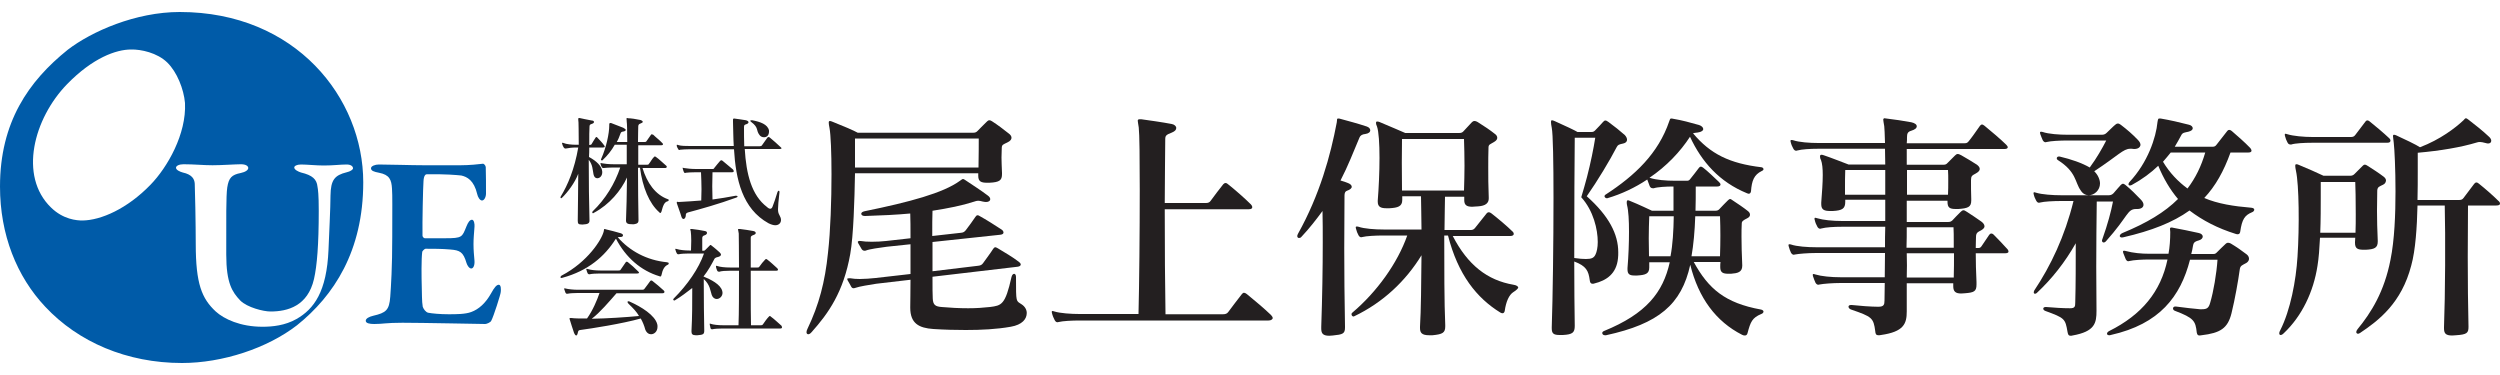
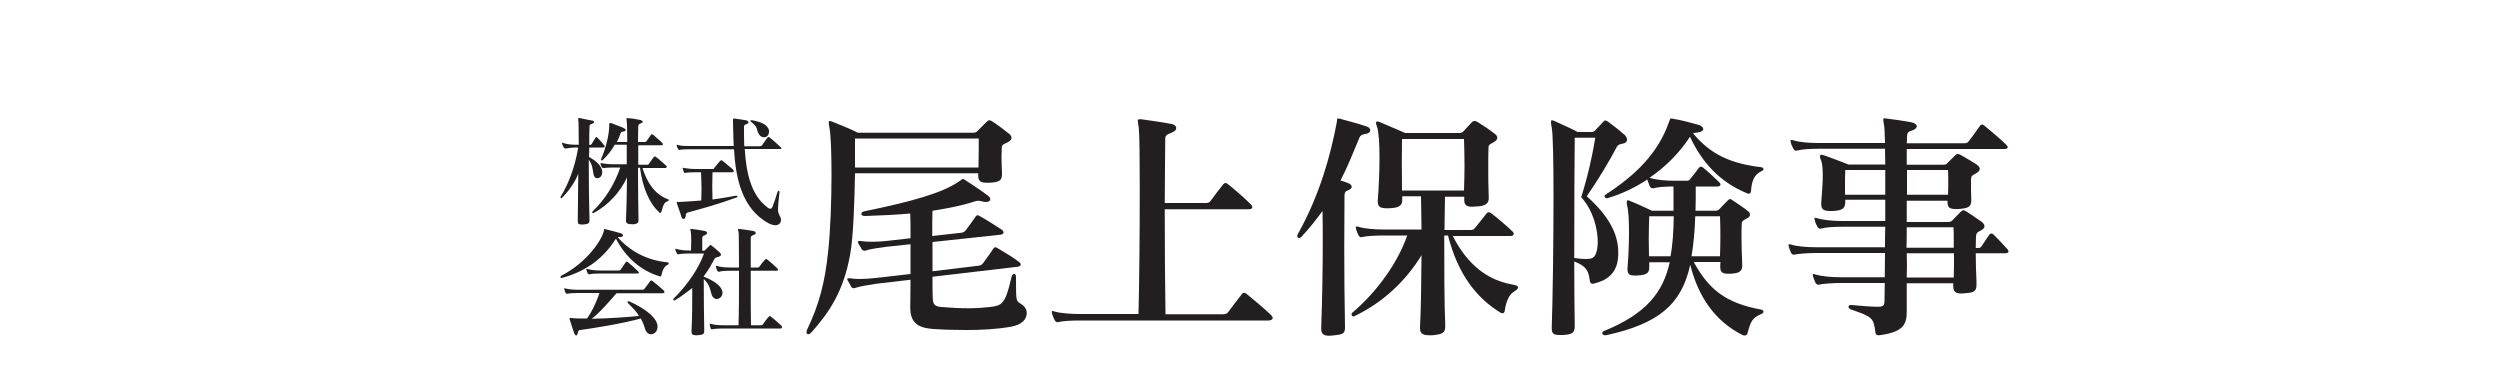
<svg xmlns="http://www.w3.org/2000/svg" version="1.1" id="レイヤー_1" x="0px" y="0px" viewBox="0 0 100 15" style="enable-background:new 0 0 100 15;" xml:space="preserve">
  <style type="text/css">
	.st0{fill:#231F20;}
	.st1{fill:#005BA8;}
</style>
  <path class="st0" d="M24.12,5.9h-0.55c0,0.14,0,0.23-0.01,0.38c0.3,0.16,0.52,0.37,0.53,0.59c0,0.01,0,0.01,0,0.02  c0,0.15-0.1,0.24-0.2,0.24c-0.07,0-0.13-0.05-0.15-0.16c-0.04-0.2-0.03-0.37-0.19-0.58c0,0.81,0.01,1.81,0.03,2.43  c0,0.11-0.06,0.15-0.26,0.16c-0.02,0-0.04,0-0.05,0c-0.13,0-0.16-0.03-0.16-0.15c0.01-0.44,0.01-1.14,0.02-1.88  C23,7.3,22.71,7.69,22.47,7.92c-0.01,0-0.02,0.01-0.02,0.01c-0.02,0-0.03-0.01-0.03-0.03c0-0.01,0-0.03,0.01-0.04  c0.28-0.46,0.55-1.09,0.7-1.96h-0.09c-0.15,0-0.31,0.02-0.4,0.04c-0.01,0-0.02,0-0.03,0c-0.02,0-0.04-0.01-0.06-0.04  c-0.01-0.02-0.05-0.08-0.06-0.14c0-0.01-0.01-0.02-0.01-0.03c0-0.01,0.01-0.02,0.02-0.02s0.02,0,0.04,0.01  c0.11,0.05,0.34,0.07,0.5,0.07h0.11c0-0.51-0.01-0.87-0.01-0.89c-0.01-0.08-0.01-0.13-0.01-0.15c0-0.03,0.01-0.02,0.05-0.03  c0.12,0.03,0.29,0.06,0.49,0.1c0.06,0,0.09,0.03,0.09,0.06c0,0.03-0.03,0.06-0.1,0.08c-0.07,0.02-0.08,0.05-0.08,0.12  c-0.01,0.11-0.01,0.37-0.01,0.72c0.04,0,0.06-0.01,0.08-0.02l0.01-0.01c0.05-0.08,0.12-0.21,0.16-0.26  c0.01-0.02,0.02-0.03,0.04-0.03c0.01,0,0.03,0.01,0.04,0.03c0.08,0.08,0.21,0.22,0.27,0.31c0.01,0.02,0.02,0.03,0.02,0.05  C24.18,5.89,24.16,5.9,24.12,5.9 M26.71,10.59c-0.14,0.06-0.21,0.21-0.25,0.41c-0.01,0.04-0.02,0.06-0.05,0.06  c-0.01,0-0.02,0-0.03-0.01c-0.74-0.22-1.35-0.75-1.74-1.5c-0.01,0.01-0.01,0.02-0.02,0.02c-0.43,0.68-1.09,1.26-2.12,1.54  c-0.02,0-0.03,0.01-0.04,0.01c-0.03,0-0.04-0.01-0.04-0.03c0-0.02,0.01-0.05,0.05-0.07c1.03-0.54,1.6-1.43,1.68-1.77  c0.01-0.07,0.01-0.09,0.03-0.09c0.02,0,0.04,0.01,0.08,0.02c0.18,0.04,0.36,0.09,0.57,0.15c0.06,0.02,0.09,0.05,0.09,0.08  c0,0.04-0.03,0.07-0.1,0.07c-0.05,0-0.08,0-0.11,0.01c0.47,0.54,1.15,0.92,1.97,1c0.05,0.01,0.07,0.02,0.07,0.04  S26.74,10.58,26.71,10.59z M26.5,11.73h-1.84c-0.29,0.33-0.66,0.77-0.99,1.02c0.61-0.01,1.36-0.06,1.89-0.11  c-0.09-0.16-0.23-0.31-0.41-0.48c-0.03-0.03-0.05-0.06-0.05-0.08c0-0.02,0.02-0.03,0.04-0.03c0.02,0,0.04,0.01,0.06,0.02  c0.45,0.2,1,0.54,1.09,0.9c0.01,0.03,0.01,0.07,0.01,0.1c0,0.19-0.13,0.3-0.26,0.3c-0.09,0-0.18-0.06-0.23-0.19  c-0.04-0.15-0.1-0.3-0.18-0.44c-0.75,0.21-1.97,0.4-2.42,0.46c-0.08,0.01-0.08,0.04-0.1,0.12c-0.01,0.06-0.04,0.1-0.06,0.1  c-0.03,0-0.06-0.04-0.09-0.11c-0.05-0.15-0.13-0.39-0.17-0.53c-0.01-0.02-0.01-0.03-0.01-0.04c0-0.01,0.01-0.02,0.04-0.02  c0.01,0,0.02,0,0.03,0c0.15,0.02,0.35,0.02,0.63,0.02c0.23-0.32,0.41-0.75,0.5-1.02H23.1c-0.14,0-0.32,0.01-0.4,0.03  c-0.01,0-0.02,0-0.03,0c-0.02,0-0.03-0.01-0.05-0.04c-0.01-0.03-0.03-0.09-0.05-0.14c0-0.01,0-0.02,0-0.02c0-0.01,0-0.02,0.02-0.02  c0,0,0.01,0,0.03,0.01c0.12,0.03,0.33,0.05,0.48,0.05h2.6c0.03,0,0.06-0.01,0.08-0.04c0.09-0.11,0.16-0.22,0.23-0.31  c0.02-0.02,0.03-0.02,0.04-0.02c0.02,0,0.03,0,0.05,0.02c0.13,0.1,0.31,0.25,0.45,0.38c0.02,0.02,0.03,0.04,0.03,0.06  C26.57,11.71,26.55,11.73,26.5,11.73z M25.49,10.94h-1.48c-0.17,0-0.34,0.01-0.42,0.03c-0.01,0-0.02,0-0.03,0  c-0.02,0-0.03-0.01-0.05-0.03c-0.02-0.04-0.04-0.09-0.05-0.14c0-0.01-0.01-0.02-0.01-0.03c0-0.01,0.01-0.02,0.02-0.02  c0.01,0,0.02,0.01,0.04,0.01c0.11,0.04,0.32,0.06,0.5,0.06h0.73c0.04,0,0.07,0,0.09-0.04c0.06-0.09,0.14-0.2,0.2-0.29  c0.01-0.02,0.02-0.02,0.04-0.02c0.01,0,0.03,0,0.05,0.02c0.13,0.1,0.27,0.23,0.41,0.37c0.02,0.02,0.03,0.03,0.03,0.05  C25.55,10.93,25.53,10.94,25.49,10.94z M26.71,8.05c-0.14,0.03-0.19,0.18-0.25,0.41c-0.01,0.03-0.03,0.06-0.05,0.06  c-0.01,0-0.03-0.01-0.04-0.03c-0.4-0.35-0.67-1-0.77-1.78h-0.08c0,0.75,0.01,1.57,0.02,2.08c0,0.01,0,0.02,0,0.03  c0,0.08-0.04,0.13-0.18,0.15c-0.02,0-0.04,0-0.06,0c-0.17,0-0.26-0.02-0.26-0.15c0.02-0.39,0.03-1.05,0.04-1.72  c-0.24,0.52-0.7,1.08-1.32,1.41c-0.01,0.01-0.03,0.02-0.04,0.02c-0.02,0-0.03-0.02-0.03-0.04c0-0.01,0.01-0.03,0.02-0.04  c0.51-0.49,0.88-1.1,1.1-1.75h-0.26c-0.16,0-0.31,0.01-0.4,0.02c-0.01,0-0.02,0-0.03,0c-0.02,0-0.03-0.01-0.05-0.04  c-0.02-0.03-0.04-0.08-0.05-0.13c0-0.01,0-0.01,0-0.02c0-0.01,0-0.01,0.01-0.01c0.01,0,0.02,0,0.04,0.01  c0.09,0.02,0.3,0.04,0.48,0.04h0.52c0-0.27,0-0.55,0-0.78h-0.48c-0.13,0.23-0.28,0.42-0.49,0.62c-0.01,0.01-0.01,0.01-0.02,0.01  c-0.02,0-0.04-0.02-0.04-0.04c0-0.01,0-0.02,0.01-0.03c0.2-0.45,0.32-1.01,0.32-1.33c0-0.02,0-0.03,0-0.04  c0-0.04,0.01-0.06,0.05-0.06c0,0,0.01,0,0.02,0c0.16,0.07,0.33,0.12,0.49,0.19C25,5.15,25.03,5.17,25.03,5.2  c0,0.02-0.03,0.05-0.09,0.06c-0.07,0.01-0.1,0.02-0.12,0.08c-0.05,0.14-0.09,0.24-0.15,0.34h0.42c0-0.44-0.01-0.77-0.02-0.8  c0-0.07-0.01-0.11-0.01-0.13c0-0.02,0.01-0.03,0.02-0.03c0.01,0,0.02,0,0.04,0.01c0.12,0,0.31,0.03,0.5,0.07  c0.06,0.02,0.09,0.05,0.09,0.07c0,0.03-0.03,0.05-0.09,0.07c-0.08,0.02-0.09,0.08-0.09,0.12c0,0.1-0.01,0.33-0.01,0.62h0.24  c0.04,0,0.07,0,0.09-0.02c0.05-0.08,0.14-0.19,0.19-0.27c0.01-0.01,0.02-0.02,0.03-0.02c0.01,0,0.03,0.01,0.06,0.02  c0.11,0.11,0.26,0.22,0.36,0.33c0.02,0.02,0.03,0.03,0.03,0.05c0,0.02-0.02,0.04-0.07,0.04h-0.92c0,0.21,0,0.48,0,0.78h0.34  c0.04,0,0.07,0,0.09-0.04c0.06-0.07,0.13-0.21,0.2-0.27c0.01-0.02,0.02-0.02,0.03-0.02c0.02,0,0.03,0,0.05,0.02  c0.11,0.07,0.3,0.26,0.41,0.35c0.02,0.01,0.02,0.03,0.02,0.04c0,0.03-0.02,0.05-0.06,0.05H25.7c0.18,0.59,0.51,1.07,1.02,1.25  c0.02,0,0.03,0.02,0.03,0.04C26.75,8.01,26.74,8.04,26.71,8.05z M28.67,11.96c-0.08,0-0.16-0.05-0.2-0.16  c-0.06-0.17-0.06-0.4-0.32-0.64c0,0.73,0.01,1.69,0.02,2.06c0,0.15-0.04,0.17-0.27,0.19c-0.03,0-0.05,0-0.07,0  c-0.13,0-0.17-0.05-0.17-0.14c0-0.02,0-0.03,0-0.04c0.03-0.59,0.03-1.07,0.03-1.71c-0.22,0.17-0.44,0.34-0.69,0.49  c-0.01,0.01-0.02,0.01-0.03,0.01c-0.02,0-0.04-0.02-0.04-0.04c0-0.01,0-0.02,0.02-0.04c0.55-0.55,1-1.2,1.21-1.8h-0.6  c-0.15,0-0.33,0.01-0.41,0.03c-0.01,0-0.02,0-0.03,0c-0.02,0-0.03-0.01-0.05-0.04c-0.02-0.04-0.04-0.08-0.05-0.13  c0-0.01-0.01-0.02-0.01-0.03c0-0.01,0.01-0.02,0.02-0.02c0.01,0,0.02,0.01,0.04,0.01c0.12,0.04,0.33,0.06,0.49,0.06h0.08  c0-0.14,0.01-0.27,0.01-0.39c0-0.17-0.01-0.3-0.02-0.38c-0.01-0.04-0.02-0.06-0.02-0.07c0-0.02,0.01-0.02,0.03-0.02  c0.01,0,0.02,0,0.04,0c0.18,0.02,0.37,0.05,0.51,0.08c0.07,0.01,0.09,0.04,0.09,0.08c0,0.03-0.03,0.07-0.09,0.09  c-0.08,0.02-0.1,0.06-0.1,0.12c0,0.17,0,0.35,0,0.5h0.04c0.04,0,0.05,0,0.08-0.03c0.05-0.05,0.13-0.13,0.18-0.18  c0.01-0.02,0.02-0.02,0.03-0.02c0.01,0,0.02,0,0.04,0.02c0.1,0.08,0.25,0.2,0.32,0.27c0.04,0.04,0.06,0.07,0.06,0.09  c0,0.05-0.05,0.08-0.12,0.1c-0.07,0.01-0.12,0.04-0.14,0.07c-0.12,0.23-0.25,0.47-0.44,0.71c0.29,0.12,0.68,0.31,0.75,0.58  c0,0.02,0.01,0.04,0.01,0.06C28.91,11.85,28.78,11.96,28.67,11.96z M31.19,5.96h-1.4c0.06,1,0.27,1.85,0.89,2.32  c0.05,0.05,0.1,0.07,0.13,0.07c0.04,0,0.07-0.03,0.09-0.08c0.06-0.15,0.13-0.36,0.2-0.59c0.01-0.03,0.03-0.05,0.05-0.05  c0.02,0,0.03,0.02,0.03,0.05c-0.04,0.36-0.06,0.56-0.06,0.69c0,0.11,0.02,0.17,0.06,0.24c0.04,0.07,0.06,0.13,0.06,0.19  c0,0.12-0.09,0.21-0.23,0.21c-0.07,0-0.17-0.03-0.27-0.08c-1.05-0.58-1.31-1.76-1.38-2.96H27.6c-0.15,0-0.32,0.01-0.4,0.02  c-0.01,0.01-0.02,0.01-0.03,0.01c-0.02,0-0.04-0.02-0.05-0.05c-0.02-0.02-0.04-0.08-0.05-0.11c0-0.01,0-0.02,0-0.02  c0-0.02,0-0.03,0.01-0.03c0.01,0,0.02,0,0.04,0.01c0.11,0.04,0.32,0.04,0.48,0.04h1.75c-0.02-0.31-0.02-0.67-0.03-0.96  c0-0.04,0-0.06,0-0.09c0-0.03,0-0.04,0.04-0.05c0.12,0.01,0.33,0.05,0.48,0.07c0.06,0.02,0.1,0.04,0.1,0.08  c0,0.03-0.03,0.06-0.09,0.08c-0.07,0.02-0.09,0.03-0.09,0.12c0,0.25,0,0.52,0.01,0.76h0.62c0.04,0,0.07-0.01,0.09-0.04  c0.06-0.09,0.13-0.19,0.22-0.31c0.02-0.01,0.03-0.02,0.05-0.02c0.01,0,0.02,0.01,0.04,0.02c0.14,0.12,0.31,0.26,0.44,0.39  c0.02,0.01,0.03,0.03,0.03,0.05C31.26,5.94,31.24,5.96,31.19,5.96z M29.46,7.9c-0.71,0.26-1.43,0.46-1.95,0.6  c-0.07,0.03-0.08,0.05-0.08,0.14c-0.01,0.07-0.05,0.12-0.09,0.12c-0.03,0-0.06-0.03-0.08-0.08c-0.06-0.21-0.12-0.34-0.18-0.53  c-0.01-0.02-0.01-0.04-0.01-0.05c0-0.02,0.01-0.03,0.02-0.03c0.01,0,0.03,0.01,0.06,0.01c0.29-0.01,0.59-0.04,0.9-0.06  c0-0.15,0.01-0.3,0.01-0.45c0-0.22-0.01-0.44-0.02-0.68h-0.2c-0.17,0-0.33,0.01-0.41,0.02c-0.01,0.01-0.02,0.01-0.03,0.01  c-0.02,0-0.04-0.02-0.05-0.05c-0.01-0.02-0.03-0.08-0.04-0.13c-0.01-0.02-0.01-0.03,0-0.03c0.01,0,0.02,0,0.04,0.01  c0.12,0.02,0.31,0.04,0.49,0.04h0.66c0.04,0,0.06-0.01,0.07-0.04c0.08-0.1,0.16-0.2,0.24-0.29c0.02-0.01,0.03-0.02,0.05-0.02  c0.01,0,0.02,0.01,0.04,0.02c0.14,0.12,0.3,0.25,0.42,0.35c0.02,0.02,0.03,0.05,0.03,0.07c0,0.02-0.02,0.04-0.07,0.04h-0.78  c0,0.2-0.01,0.38-0.01,0.56c0,0.18,0.01,0.35,0.01,0.53c0.29-0.04,0.61-0.09,0.92-0.15c0.01,0,0.02,0,0.03,0  c0.03,0,0.05,0.01,0.05,0.03C29.51,7.87,29.49,7.89,29.46,7.9z M31.21,13.14h-2.29c-0.17,0-0.34,0.01-0.42,0.03  c-0.01,0-0.02,0-0.03,0c-0.02,0-0.03-0.01-0.05-0.04c0-0.03-0.02-0.09-0.03-0.14c0-0.01,0-0.02,0-0.02c0-0.02,0-0.03,0.01-0.03  c0,0,0.01,0.01,0.02,0.01c0.11,0.04,0.32,0.06,0.5,0.06h0.62c0.02-0.47,0.02-1.37,0.02-2.18h-0.37c-0.17,0-0.34,0.01-0.42,0.04  c-0.04,0-0.06-0.01-0.08-0.04c-0.02-0.04-0.04-0.1-0.05-0.15c0-0.01,0-0.02,0-0.02c0-0.02,0-0.03,0.01-0.03  c0.01,0,0.02,0.01,0.04,0.01c0.11,0.04,0.32,0.06,0.5,0.06h0.37c0-0.68-0.01-1.25-0.01-1.36c-0.01-0.09-0.03-0.14-0.03-0.16  c0-0.02,0.01-0.02,0.03-0.02c0.01,0,0.03,0,0.05,0c0.18,0.02,0.36,0.05,0.53,0.08c0.06,0.01,0.1,0.04,0.1,0.08  c0,0.03-0.03,0.06-0.09,0.08c-0.08,0.03-0.11,0.05-0.11,0.11c0,0.08,0,0.58,0,1.19h0.27c0.04,0,0.05,0,0.08-0.04  c0.05-0.08,0.16-0.21,0.22-0.27c0.02-0.02,0.03-0.03,0.04-0.03c0.02,0,0.04,0.01,0.06,0.03c0.11,0.08,0.29,0.25,0.39,0.34  c0.02,0.02,0.03,0.04,0.03,0.06c0,0.02-0.02,0.04-0.08,0.04h-1.01c0,0.24,0,0.47,0,0.72c0,0.58,0,1.13,0.01,1.46h0.39  c0.04,0,0.06,0,0.09-0.04c0.06-0.09,0.16-0.23,0.23-0.3c0.02-0.02,0.03-0.03,0.04-0.03c0.02,0,0.03,0.01,0.05,0.03  c0.13,0.09,0.3,0.26,0.42,0.36c0.01,0.02,0.02,0.04,0.02,0.07C31.28,13.12,31.26,13.14,31.21,13.14z M30.56,5.49  c-0.07,0-0.14-0.03-0.18-0.09c-0.15-0.19-0.02-0.29-0.33-0.52c-0.02-0.02-0.04-0.03-0.04-0.05c0-0.01,0.02-0.02,0.04-0.02  c0.01,0,0.03,0,0.04,0c0.31,0.06,0.62,0.16,0.67,0.41c0,0.02,0,0.04,0,0.06C30.75,5.42,30.67,5.49,30.56,5.49z" />
  <path class="st0" d="M40.29,5.7c-0.16,0.08-0.22,0.08-0.22,0.23c0,0.14-0.01,0.26-0.01,0.37c0,0.17,0.01,0.34,0.02,0.62  c0,0.01,0,0.03,0,0.04c0,0.25-0.09,0.33-0.51,0.35c-0.03,0-0.05,0-0.08,0c-0.25,0-0.36-0.05-0.36-0.28c0-0.02,0-0.04,0-0.06  c0-0.01,0-0.03,0-0.04H34.2c-0.02,1.07-0.06,2.49-0.19,3.23c-0.27,1.52-0.87,2.37-1.55,3.13c-0.05,0.06-0.1,0.08-0.13,0.08  c-0.04,0-0.07-0.03-0.07-0.08c0-0.04,0.01-0.08,0.04-0.14c0.46-0.96,0.7-1.87,0.82-3.04c0.1-0.88,0.14-2.11,0.14-3.14  c0-0.86-0.03-1.59-0.08-1.85c-0.02-0.1-0.03-0.16-0.03-0.21c0-0.05,0.01-0.07,0.05-0.07c0.02,0,0.05,0.01,0.1,0.03  c0.31,0.12,0.9,0.37,1.01,0.44h4.6c0.1,0,0.14-0.02,0.19-0.07c0.11-0.12,0.28-0.28,0.39-0.39c0.03-0.03,0.06-0.04,0.08-0.04  c0.03,0,0.07,0.01,0.11,0.04c0.22,0.14,0.47,0.33,0.67,0.49c0.07,0.05,0.11,0.11,0.11,0.17C40.46,5.57,40.42,5.64,40.29,5.7   M40.43,13.07c-0.57,0.1-1.17,0.13-1.8,0.13c-0.41,0-0.84-0.01-1.3-0.04c-0.57-0.04-0.92-0.22-0.92-0.85c0-0.01,0-0.02,0-0.03  c0-0.2,0.01-0.61,0.01-1.09l-1.37,0.16c-0.26,0.04-0.69,0.11-0.82,0.16c-0.03,0.01-0.06,0.02-0.09,0.02c-0.03,0-0.07-0.02-0.09-0.06  c-0.04-0.08-0.09-0.16-0.14-0.25c-0.01-0.02-0.02-0.04-0.02-0.06c0-0.02,0.02-0.03,0.07-0.03c0.02,0,0.03,0,0.05,0  c0.1,0.02,0.24,0.03,0.38,0.03c0.2,0,0.43-0.02,0.63-0.04l1.4-0.16c0-0.38,0-0.81,0-1.19l-0.95,0.1c-0.29,0.04-0.68,0.09-0.83,0.15  c-0.02,0.01-0.04,0.01-0.06,0.01c-0.04,0-0.08-0.02-0.11-0.06c-0.04-0.07-0.09-0.15-0.14-0.24c-0.01-0.02-0.02-0.04-0.02-0.05  c0-0.03,0.04-0.05,0.12-0.04c0.11,0.02,0.26,0.03,0.44,0.03c0.19,0,0.39-0.01,0.57-0.03l0.98-0.11c0-0.4,0-0.76-0.01-0.99  c-0.54,0.05-1.15,0.08-1.81,0.1c-0.1,0-0.15-0.04-0.15-0.09c0-0.04,0.04-0.08,0.13-0.1c1.81-0.37,3.15-0.73,3.82-1.22  c0.06-0.04,0.09-0.07,0.12-0.07c0.02,0,0.04,0.01,0.07,0.03c0.28,0.19,0.66,0.43,0.92,0.63c0.07,0.05,0.1,0.1,0.1,0.15  c0,0.06-0.06,0.11-0.17,0.11c-0.04,0-0.09-0.01-0.14-0.02c-0.07-0.02-0.12-0.03-0.17-0.03c-0.06,0-0.12,0.02-0.18,0.04  c-0.46,0.15-1.01,0.26-1.65,0.36c-0.01,0.23-0.01,0.6-0.01,1.01l1.16-0.13c0.08-0.01,0.12-0.03,0.18-0.1  c0.12-0.15,0.3-0.41,0.39-0.54c0.03-0.04,0.05-0.06,0.08-0.06c0.03,0,0.06,0.01,0.1,0.04c0.22,0.12,0.62,0.37,0.86,0.53  c0.05,0.03,0.08,0.08,0.08,0.12c0,0.04-0.03,0.08-0.13,0.09L37.3,9.68c0,0.39,0,0.81,0,1.17l1.83-0.22c0.08-0.01,0.14-0.03,0.19-0.1  c0.12-0.17,0.31-0.42,0.41-0.58c0.03-0.04,0.05-0.06,0.09-0.06c0.02,0,0.05,0.02,0.09,0.04c0.25,0.15,0.61,0.36,0.84,0.54  c0.04,0.03,0.08,0.07,0.08,0.11c0,0.04-0.04,0.08-0.13,0.09l-3.4,0.4c0,0.41,0,0.74,0.01,0.87c0.01,0.26,0.11,0.32,0.35,0.34  c0.33,0.03,0.71,0.05,1.07,0.05c0.31,0,0.61-0.02,0.87-0.05c0.46-0.06,0.61-0.08,0.86-1.2c0.04-0.17,0.18-0.17,0.18,0  c0,1.05,0,0.94,0.22,1.09c0.14,0.09,0.21,0.22,0.21,0.35C41.07,12.76,40.89,12.99,40.43,13.07z M34.2,5.54c0,0,0,0.22,0,0.56  c0,0.18,0,0.37,0,0.6h4.94c0.01-0.57,0.01-0.93,0.01-1.16H34.2z" />
  <path class="st0" d="M50.74,12.82h-7.55c-0.32,0-0.69,0.02-0.84,0.06c-0.02,0-0.04,0.01-0.05,0.01c-0.05,0-0.08-0.03-0.11-0.08  c-0.04-0.07-0.09-0.19-0.11-0.28c0-0.02-0.01-0.04-0.01-0.05c0-0.03,0.01-0.04,0.04-0.04c0.01,0,0.04,0.01,0.07,0.02  c0.23,0.07,0.66,0.1,1,0.1h2.36c0.03-1.17,0.05-3.28,0.05-4.97c0-1.23-0.01-2.24-0.04-2.49c-0.02-0.14-0.04-0.23-0.04-0.27  c0-0.04,0.02-0.06,0.08-0.06c0.02,0,0.04,0,0.06,0c0.29,0.04,0.86,0.12,1.22,0.19c0.11,0.02,0.18,0.09,0.18,0.16  c0,0.07-0.05,0.13-0.17,0.18c-0.24,0.09-0.27,0.13-0.27,0.27c-0.01,0.52-0.01,1.47-0.02,2.55h1.65c0.07,0,0.14-0.02,0.18-0.08  c0.17-0.23,0.34-0.46,0.51-0.67c0.03-0.03,0.06-0.05,0.09-0.05c0.03,0,0.06,0.01,0.09,0.04c0.28,0.22,0.69,0.58,0.93,0.82  c0.03,0.03,0.05,0.07,0.05,0.11c0,0.04-0.03,0.08-0.14,0.08h-3.36c0,1.48,0.01,3.13,0.03,4.2h2.3c0.09,0,0.16-0.02,0.21-0.09  c0.14-0.19,0.36-0.48,0.54-0.71c0.03-0.04,0.06-0.06,0.09-0.06c0.03,0,0.07,0.02,0.11,0.05c0.32,0.26,0.71,0.59,0.97,0.84  c0.04,0.04,0.07,0.09,0.07,0.13C50.89,12.78,50.84,12.82,50.74,12.82" />
  <path class="st0" d="M54.61,5.36c-0.12,0.01-0.2,0.06-0.23,0.14c-0.24,0.57-0.46,1.14-0.76,1.72c0.12,0.03,0.24,0.08,0.27,0.09  c0.12,0.04,0.18,0.1,0.18,0.16c0,0.06-0.07,0.12-0.19,0.16c-0.07,0.02-0.1,0.09-0.1,0.19c0,0.6-0.01,1.33-0.01,2.12  c0,0.97,0.01,2.06,0.03,3.12c0,0.01,0,0.03,0,0.04c0,0.25-0.09,0.28-0.49,0.32c-0.05,0-0.1,0.01-0.14,0.01  c-0.27,0-0.32-0.11-0.32-0.29c0-0.02,0-0.04,0-0.07c0.04-1.17,0.06-2.34,0.06-3.37c0-0.45,0-0.87-0.01-1.26  c-0.25,0.34-0.52,0.69-0.84,1.03c-0.03,0.04-0.07,0.05-0.1,0.05c-0.04,0-0.07-0.03-0.07-0.08c0-0.02,0.01-0.05,0.03-0.09  c0.87-1.56,1.3-3.13,1.55-4.45c0.02-0.1-0.01-0.16,0.06-0.16c0.02,0,0.04,0,0.07,0.01c0.33,0.09,0.71,0.19,1.07,0.31  c0.09,0.03,0.14,0.09,0.14,0.15C54.81,5.28,54.75,5.34,54.61,5.36 M60.54,11.68c-0.18,0.11-0.3,0.39-0.35,0.75  c-0.01,0.07-0.05,0.1-0.09,0.1c-0.03,0-0.06-0.01-0.09-0.03c-0.94-0.58-1.69-1.51-2.09-3.08h-0.15c0,1.23,0,2.71,0.04,3.59  c0,0.01,0,0.03,0,0.04c0,0.26-0.1,0.32-0.51,0.36c-0.05,0-0.09,0-0.13,0c-0.3,0-0.37-0.1-0.37-0.29c0-0.02,0-0.03,0-0.05  c0.04-0.63,0.05-1.77,0.06-2.86c-0.63,1.03-1.54,1.89-2.69,2.44c-0.01,0.01-0.02,0.01-0.03,0.01c-0.04,0-0.08-0.04-0.08-0.09  c0-0.03,0.01-0.05,0.04-0.07c0.97-0.82,1.8-1.97,2.19-3.08h-0.95c-0.32,0-0.69,0.02-0.84,0.06c-0.02,0-0.04,0.01-0.05,0.01  c-0.05,0-0.08-0.03-0.11-0.08c-0.04-0.07-0.08-0.17-0.1-0.26c-0.01-0.03-0.01-0.05-0.01-0.06c0-0.02,0.01-0.03,0.03-0.03  c0.02,0,0.05,0,0.08,0.01c0.23,0.08,0.66,0.11,1,0.11h1.52c-0.01-0.52-0.01-0.99-0.02-1.33h-0.75c0,0.04,0,0.08,0,0.13  c0,0.01,0,0.01,0,0.02c0,0.26-0.18,0.31-0.51,0.33c-0.04,0-0.08,0-0.12,0c-0.22,0-0.35-0.05-0.35-0.26c0-0.02,0-0.03,0-0.05  c0.04-0.5,0.07-1.14,0.07-1.7c0-0.57-0.03-1.06-0.1-1.26C55.05,5,55.04,4.95,55.04,4.92c0-0.05,0.02-0.06,0.05-0.06  c0.03,0,0.06,0.01,0.09,0.02c0.27,0.11,1.03,0.44,1.03,0.44h2.15c0.09,0,0.13-0.02,0.17-0.06c0.07-0.08,0.2-0.21,0.27-0.29  c0.06-0.06,0.1-0.13,0.18-0.13c0.04,0,0.1,0.02,0.17,0.07c0.21,0.13,0.45,0.29,0.65,0.45c0.06,0.04,0.09,0.1,0.09,0.15  c0,0.06-0.03,0.11-0.13,0.17c-0.14,0.09-0.22,0.09-0.22,0.22c-0.01,0.27-0.01,0.53-0.01,0.81c0,0.35,0,0.73,0.02,1.2  c0,0.01,0,0.01,0,0.02c0,0.27-0.24,0.32-0.52,0.33c-0.05,0-0.1,0.01-0.14,0.01c-0.21,0-0.32-0.06-0.32-0.26c0-0.01,0-0.02,0-0.03  c0-0.04,0-0.07,0-0.11h-0.77c-0.01,0.33-0.01,0.81-0.02,1.33h1.05c0.07,0,0.12-0.02,0.17-0.08c0.14-0.18,0.31-0.39,0.47-0.59  c0.03-0.03,0.05-0.04,0.08-0.04c0.03,0,0.06,0.01,0.1,0.04c0.26,0.2,0.65,0.53,0.84,0.72c0.04,0.03,0.06,0.07,0.06,0.11  c0,0.04-0.04,0.08-0.14,0.08h-2.3c0.6,1.16,1.38,1.77,2.43,1.95c0.13,0.02,0.19,0.07,0.19,0.12C60.71,11.55,60.64,11.62,60.54,11.68  z M58.56,5.56h-2.48c-0.01,0.55-0.01,1.25,0,2.06h2.48c0.01-0.34,0.02-0.67,0.02-0.99C58.58,6.25,58.57,5.88,58.56,5.56z" />
  <path class="st0" d="M64.93,5.74c-0.18,0.04-0.21,0.05-0.26,0.14c-0.28,0.54-0.76,1.34-1.2,1.97c0.89,0.79,1.26,1.52,1.26,2.24  c0,0.08,0,0.16-0.01,0.24c-0.06,0.62-0.46,0.89-0.95,1.01c-0.02,0.01-0.05,0.01-0.07,0.01c-0.07,0-0.1-0.05-0.11-0.14  c-0.05-0.38-0.14-0.57-0.62-0.75c0,1,0.01,1.93,0.02,2.57c0,0.27-0.08,0.35-0.48,0.37c-0.04,0-0.08,0-0.12,0  c-0.25,0-0.32-0.06-0.32-0.27c0-0.01,0-0.03,0-0.04c0.04-1.17,0.07-3.38,0.07-5.18c0-1.4-0.02-2.56-0.07-2.8  c-0.02-0.1-0.03-0.17-0.03-0.22c0-0.06,0.01-0.08,0.04-0.08c0.03,0,0.07,0.02,0.12,0.04c0.36,0.16,0.83,0.38,0.9,0.43h0.55  c0.1,0,0.12-0.03,0.18-0.09c0.09-0.09,0.22-0.23,0.29-0.31c0.07-0.08,0.11-0.08,0.22,0c0.22,0.16,0.47,0.36,0.65,0.52  C65.13,5.55,65.11,5.7,64.93,5.74 M63.25,7.89c0.08-0.27,0.16-0.54,0.23-0.81c0.15-0.58,0.26-1.13,0.33-1.57h-0.82  c-0.01,0.75-0.02,2.88-0.02,4.81c0.2,0.03,0.35,0.04,0.47,0.04c0.23,0,0.32-0.05,0.38-0.18c0.05-0.1,0.09-0.28,0.09-0.5  C63.91,9.18,63.74,8.43,63.25,7.89z M70.47,6.84c-0.31,0.15-0.4,0.39-0.43,0.81c-0.01,0.06-0.04,0.1-0.09,0.1  c-0.02,0-0.04-0.01-0.07-0.02c-1.1-0.45-1.81-1.25-2.28-2.26c-0.39,0.6-0.94,1.18-1.62,1.64C66.25,7.2,66.64,7.23,67,7.23h0.46  c0.06,0,0.1,0,0.15-0.07c0.1-0.13,0.25-0.31,0.35-0.45c0.05-0.06,0.09-0.06,0.17,0c0.17,0.13,0.44,0.39,0.63,0.57  c0.04,0.04,0.06,0.07,0.06,0.1c0,0.05-0.05,0.08-0.13,0.08h-0.86c0,0.34,0,0.67-0.01,0.97h0.78c0.09,0,0.13-0.02,0.17-0.06  c0.08-0.09,0.27-0.28,0.34-0.35c0.04-0.04,0.07-0.06,0.09-0.06c0.03,0,0.06,0.02,0.1,0.05c0.2,0.13,0.45,0.3,0.6,0.42  c0.07,0.05,0.1,0.1,0.1,0.16c0,0.05-0.03,0.1-0.11,0.14c-0.16,0.08-0.22,0.12-0.22,0.21c-0.01,0.17-0.01,0.34-0.01,0.53  c0,0.33,0.01,0.7,0.03,1.14c0,0.01,0,0.01,0,0.02c0,0.26-0.19,0.3-0.45,0.32c-0.03,0-0.07,0-0.1,0c-0.21,0-0.33-0.04-0.33-0.26  c0-0.01,0-0.02,0-0.03c0-0.06,0-0.12,0.01-0.18h-1.07c0.59,1.08,1.26,1.64,2.68,1.9c0.07,0.01,0.11,0.05,0.11,0.08  c0,0.04-0.03,0.08-0.09,0.1c-0.36,0.15-0.43,0.31-0.55,0.77c-0.02,0.07-0.06,0.09-0.11,0.09c-0.03,0-0.08-0.01-0.11-0.03  c-1.04-0.53-1.74-1.47-2.07-2.8c-0.35,1.59-1.26,2.36-3.37,2.82c-0.01,0-0.02,0-0.04,0c-0.07,0-0.11-0.04-0.11-0.09  c0-0.03,0.02-0.06,0.07-0.08c1.69-0.69,2.36-1.54,2.63-2.75h-0.82c0,0.06,0,0.12,0,0.19c0,0.01,0,0.02,0,0.02  c0,0.25-0.15,0.3-0.48,0.32c-0.04,0-0.08,0-0.11,0c-0.19,0-0.28-0.05-0.28-0.24c0-0.02,0-0.04,0-0.06c0.04-0.48,0.06-0.99,0.06-1.45  c0-0.45-0.02-0.84-0.08-1.07c-0.01-0.04-0.01-0.08-0.01-0.11c0-0.06,0.02-0.08,0.05-0.08c0.02,0,0.06,0.02,0.11,0.04  c0.26,0.1,0.85,0.38,0.85,0.38h0.86c0-0.3,0-0.64,0-0.97c-0.3,0-0.64,0.02-0.79,0.07c-0.01,0-0.02,0-0.03,0  c-0.06,0-0.1-0.02-0.13-0.08c-0.03-0.08-0.07-0.2-0.1-0.27c-0.48,0.32-1.02,0.58-1.6,0.75c-0.01,0-0.01,0-0.02,0  c-0.04,0-0.09-0.04-0.09-0.08c0-0.02,0.01-0.05,0.05-0.07c1.17-0.76,2.1-1.64,2.54-2.93c0.03-0.08,0.03-0.11,0.08-0.11  c0.01,0,0.04,0,0.07,0.01C67.28,4.81,67.61,4.9,67.96,5c0.1,0.03,0.17,0.1,0.17,0.16c0,0.06-0.07,0.12-0.22,0.14  c-0.1,0.01-0.15,0.02-0.19,0.03c0.69,0.83,1.47,1.21,2.74,1.36c0.05,0.01,0.08,0.04,0.08,0.08C70.54,6.79,70.52,6.82,70.47,6.84z   M65.97,8.65c-0.01,0.28-0.02,0.57-0.02,0.88c0,0.23,0.01,0.45,0.01,0.72h0.86c0.09-0.47,0.12-1.01,0.13-1.6H65.97z M68.8,8.65  h-0.99c-0.02,0.6-0.07,1.14-0.15,1.6h1.14C68.82,9.66,68.82,9.15,68.8,8.65z" />
  <path class="st0" d="M80.22,10.13h-1.19c0,0.33,0.01,0.75,0.03,1.15c0,0.03,0,0.07,0,0.1c0,0.28-0.1,0.32-0.46,0.35  c-0.05,0-0.1,0.01-0.15,0.01c-0.23,0-0.32-0.08-0.32-0.29c0-0.03,0-0.05,0-0.07s0-0.03,0-0.05h-1.86c0,0.37,0,0.73,0,1.06  c0,0.02,0,0.05,0,0.07c0,0.49-0.12,0.81-1.03,0.94c-0.04,0.01-0.07,0.01-0.09,0.01c-0.12,0-0.13-0.06-0.14-0.16  c-0.07-0.54-0.13-0.58-0.97-0.87c-0.06-0.02-0.1-0.07-0.1-0.11c0-0.04,0.03-0.07,0.1-0.07c0.01,0,0.02,0,0.03,0  c0.25,0.03,0.79,0.07,1.06,0.07c0.22,0,0.25-0.08,0.25-0.25c0-0.19,0.01-0.43,0.01-0.7h-1.76c-0.33,0-0.7,0.03-0.85,0.06  c-0.02,0-0.03,0.01-0.05,0.01c-0.04,0-0.08-0.03-0.11-0.08c-0.03-0.07-0.07-0.16-0.1-0.26c0-0.02-0.01-0.04-0.01-0.05  c0-0.03,0.01-0.04,0.04-0.04c0.01,0,0.04,0.01,0.07,0.02c0.23,0.07,0.62,0.11,1.01,0.11h1.76c0-0.29,0.01-0.63,0.01-0.97h-2.75  c-0.33,0-0.7,0.03-0.85,0.06c-0.02,0-0.03,0.01-0.05,0.01c-0.04,0-0.08-0.03-0.11-0.08c-0.03-0.07-0.07-0.16-0.09-0.25  c-0.01-0.03-0.01-0.05-0.01-0.06c0-0.02,0.01-0.03,0.03-0.03c0.02,0,0.04,0,0.07,0.01c0.23,0.08,0.66,0.11,1.01,0.11h2.75  c0-0.27,0-0.54,0.01-0.82h-1.72c-0.32,0-0.66,0.02-0.84,0.07c-0.01,0-0.03,0.01-0.04,0.01c-0.05,0-0.09-0.03-0.12-0.09  c-0.04-0.07-0.08-0.16-0.1-0.26c-0.01-0.02-0.01-0.04-0.01-0.06c0-0.02,0.01-0.03,0.03-0.03s0.04,0.01,0.08,0.02  c0.23,0.07,0.61,0.11,1,0.11h1.72c0-0.28,0-0.57,0-0.85h-1.6c0,0.01,0,0.03,0,0.04c0,0.01,0,0.03,0,0.04c0,0.27-0.11,0.35-0.5,0.37  c-0.03,0-0.06,0-0.09,0c-0.24,0-0.37-0.04-0.37-0.27c0-0.02,0-0.05,0-0.07c0.03-0.39,0.06-0.79,0.06-1.1c0-0.26-0.02-0.46-0.07-0.6  C72.81,6.35,72.8,6.3,72.8,6.26c0-0.05,0.02-0.07,0.06-0.07c0.03,0,0.06,0.01,0.09,0.02c0.22,0.07,0.99,0.37,0.99,0.37h1.47  c0-0.23-0.01-0.44-0.01-0.63h-2.67c-0.32,0-0.66,0.02-0.84,0.07c-0.01,0-0.03,0.01-0.04,0.01c-0.05,0-0.09-0.03-0.12-0.09  c-0.04-0.07-0.08-0.16-0.1-0.25c-0.01-0.03-0.01-0.05-0.01-0.06c0-0.02,0.01-0.03,0.03-0.03c0.02,0,0.05,0,0.08,0.01  c0.23,0.08,0.66,0.11,1,0.11h2.67c-0.01-0.35-0.02-0.6-0.03-0.67c-0.02-0.13-0.04-0.22-0.04-0.26c0-0.04,0.02-0.06,0.06-0.06  c0.01,0,0.03,0.01,0.06,0.01c0.35,0.04,0.66,0.09,1,0.15c0.14,0.03,0.22,0.09,0.22,0.16c0,0.07-0.06,0.13-0.22,0.18  c-0.14,0.04-0.17,0.11-0.17,0.26c0,0.07,0,0.15-0.01,0.24c0.01,0,2.29,0,2.29,0c0.08,0,0.12,0,0.18-0.07  c0.11-0.13,0.32-0.43,0.46-0.63c0.03-0.03,0.05-0.05,0.08-0.05c0.03,0,0.06,0.02,0.1,0.05c0.23,0.19,0.65,0.54,0.87,0.76  c0.03,0.03,0.06,0.07,0.06,0.1c0,0.04-0.04,0.07-0.13,0.07h-3.91c0,0.19,0,0.39,0,0.63h1.45c0.1,0,0.13-0.02,0.17-0.06  c0.09-0.09,0.23-0.23,0.31-0.31c0.04-0.04,0.07-0.06,0.11-0.06c0.04,0,0.08,0.02,0.14,0.05c0.15,0.08,0.49,0.29,0.63,0.38  c0.06,0.05,0.11,0.1,0.11,0.17c0,0.06-0.05,0.12-0.16,0.18c-0.15,0.08-0.19,0.1-0.19,0.27c0,0.22,0,0.53,0.01,0.75  c0,0.02,0,0.04,0,0.06c0,0.27-0.14,0.31-0.51,0.34c-0.04,0-0.07,0-0.11,0c-0.25,0-0.33-0.06-0.33-0.29c0-0.01,0-0.03,0-0.04h-1.63  c0,0.27,0,0.56,0,0.85h1.65c0.1,0,0.13-0.03,0.17-0.06c0.07-0.08,0.25-0.26,0.33-0.34c0.04-0.04,0.08-0.07,0.12-0.07  c0.03,0,0.07,0.02,0.13,0.06c0.16,0.1,0.41,0.27,0.58,0.39c0.07,0.05,0.13,0.12,0.13,0.19c0,0.05-0.03,0.1-0.13,0.16  c-0.13,0.07-0.21,0.09-0.21,0.27c0,0.08-0.01,0.24-0.01,0.44h0.06c0.01,0,0.03,0,0.04,0c0.05,0,0.09-0.01,0.13-0.07  c0.09-0.13,0.2-0.29,0.31-0.46c0.03-0.03,0.05-0.05,0.08-0.05c0.03,0,0.06,0.01,0.1,0.05c0.15,0.15,0.42,0.43,0.55,0.58  c0.03,0.03,0.04,0.07,0.04,0.1C80.34,10.09,80.31,10.13,80.22,10.13 M75.41,6.8h-1.6C73.8,7.03,73.8,7.27,73.8,7.5  c0,0.1,0,0.2,0,0.29h1.61C75.41,7.45,75.41,7.12,75.41,6.8z M78.15,9.65c0-0.21,0-0.39-0.01-0.56h-1.87c0,0.27,0,0.54-0.01,0.82  h1.89C78.15,9.82,78.15,9.74,78.15,9.65z M76.27,10.13c0.01,0.32,0.01,0.66,0,0.97h1.88c0.01-0.33,0.01-0.66,0.01-0.97H76.27z   M77.92,6.8h-1.64c0,0.3,0,0.64,0,0.99h1.64c0.01-0.18,0.01-0.37,0.01-0.57C77.93,7.09,77.93,6.94,77.92,6.8z" />
-   <path class="st0" d="M85.49,8.36c0,0-0.01,0-0.02,0c-0.01,0-0.01,0-0.02,0c-0.37,0-0.3,0.27-1.22,1.3  c-0.03,0.03-0.06,0.04-0.08,0.04c-0.04,0-0.07-0.03-0.07-0.07c0-0.02,0-0.03,0.01-0.05c0.22-0.62,0.35-1.11,0.43-1.52h-0.65  c-0.01,0.77-0.02,1.71-0.02,2.61c0,0.63,0.01,1.25,0.01,1.76c0,0.49-0.06,0.83-0.96,0.99c-0.03,0.01-0.05,0.01-0.07,0.01  c-0.1,0-0.11-0.06-0.13-0.16c-0.09-0.52-0.11-0.55-0.88-0.83c-0.06-0.02-0.09-0.06-0.09-0.09c0-0.04,0.03-0.07,0.1-0.07h0.01  c0.35,0.03,0.69,0.05,0.96,0.05c0.19,0,0.21-0.06,0.21-0.23c0.02-0.72,0.02-1.55,0.02-2.37c-0.43,0.76-0.95,1.42-1.56,1.99  c-0.02,0.02-0.05,0.03-0.07,0.03c-0.03,0-0.05-0.02-0.05-0.06c0-0.02,0.01-0.04,0.02-0.07c0.66-0.99,1.22-2.16,1.57-3.58h-0.49  c-0.32,0-0.69,0.02-0.84,0.06c-0.02,0-0.04,0.01-0.05,0.01c-0.05,0-0.08-0.03-0.11-0.08c-0.04-0.07-0.08-0.16-0.1-0.25  c0-0.02-0.01-0.04-0.01-0.05c0-0.03,0.01-0.04,0.04-0.04c0.01,0,0.04,0.01,0.07,0.02c0.23,0.07,0.66,0.1,1,0.1h1.9  c0.07,0,0.13-0.02,0.19-0.08c0.09-0.1,0.22-0.26,0.29-0.33c0.03-0.03,0.06-0.05,0.09-0.05c0.03,0,0.06,0.02,0.1,0.05  c0.22,0.18,0.42,0.38,0.6,0.57c0.08,0.08,0.12,0.15,0.12,0.22C85.74,8.29,85.65,8.36,85.49,8.36 M85.36,5.96  c-0.03,0-0.06-0.01-0.09-0.01c-0.02,0-0.04,0-0.06,0c-0.28,0-0.47,0.26-1.44,0.9C83.84,6.92,83.9,7,83.94,7.09  c0.04,0.09,0.06,0.17,0.06,0.25c0,0.27-0.23,0.47-0.45,0.47c-0.12,0-0.24-0.06-0.32-0.19c-0.24-0.33-0.16-0.74-0.92-1.22  c-0.03-0.02-0.04-0.04-0.04-0.07c0-0.03,0.03-0.07,0.08-0.07c0.01,0,0.02,0,0.03,0c0.47,0.11,0.9,0.26,1.21,0.44  c0.28-0.38,0.5-0.77,0.66-1.08h-1.54c-0.32,0-0.69,0.02-0.84,0.06c-0.02,0-0.03,0.01-0.05,0.01c-0.04,0-0.08-0.03-0.11-0.08  c-0.03-0.07-0.07-0.16-0.1-0.25c0-0.02-0.01-0.04-0.01-0.05c0-0.03,0.01-0.04,0.04-0.04c0.02,0,0.04,0,0.07,0.01  c0.23,0.08,0.66,0.11,1,0.11h1.36c0.08,0,0.14-0.02,0.2-0.08c0.1-0.09,0.25-0.25,0.34-0.32c0.03-0.03,0.07-0.05,0.1-0.05  c0.04,0,0.08,0.02,0.12,0.05c0.25,0.19,0.47,0.38,0.68,0.6c0.08,0.08,0.11,0.15,0.11,0.21C85.6,5.9,85.52,5.96,85.36,5.96z   M89.85,10.52c-0.16,0.09-0.24,0.1-0.26,0.26c-0.06,0.44-0.19,1.18-0.33,1.75c-0.15,0.6-0.44,0.79-1.2,0.88  c-0.03,0-0.05,0.01-0.07,0.01c-0.08,0-0.1-0.03-0.12-0.12c-0.05-0.46-0.11-0.58-0.88-0.87c-0.05-0.02-0.07-0.06-0.07-0.09  c0-0.04,0.03-0.08,0.09-0.08c0,0,0.01,0,0.02,0c0.4,0.05,0.71,0.09,0.97,0.11c0.02,0,0.05,0,0.07,0c0.21,0,0.28-0.05,0.34-0.27  c0.13-0.44,0.25-1.14,0.29-1.71H87.6c-0.38,1.47-1.21,2.57-3.17,3.01c-0.02,0.01-0.05,0.01-0.06,0.01c-0.06,0-0.09-0.03-0.09-0.06  c0-0.04,0.03-0.08,0.09-0.11c1.3-0.65,2.06-1.57,2.33-2.86h-0.72c-0.3,0-0.64,0.02-0.8,0.06c-0.02,0-0.03,0.01-0.05,0.01  c-0.04,0-0.07-0.03-0.1-0.08c-0.03-0.07-0.07-0.17-0.1-0.25c0-0.02-0.01-0.04-0.01-0.05c0-0.03,0.01-0.04,0.04-0.04  c0.02,0,0.04,0,0.07,0.01c0.3,0.08,0.62,0.11,0.94,0.11h0.77c0.05-0.27,0.07-0.57,0.07-0.87c0-0.05-0.01-0.09-0.01-0.12  c0-0.04,0.01-0.06,0.06-0.06c0.01,0,0.03,0,0.06,0.01c0.31,0.06,0.69,0.13,1.03,0.21c0.1,0.02,0.16,0.08,0.16,0.14  c0,0.07-0.06,0.13-0.17,0.16c-0.19,0.05-0.2,0.12-0.22,0.21c-0.02,0.12-0.04,0.23-0.07,0.33h0.88c0.07,0,0.1-0.02,0.14-0.06  c0.1-0.1,0.25-0.25,0.36-0.35c0.03-0.03,0.06-0.04,0.09-0.04c0.04,0,0.07,0.01,0.11,0.03c0.22,0.13,0.45,0.29,0.63,0.43  c0.07,0.05,0.1,0.12,0.1,0.18C89.96,10.41,89.93,10.47,89.85,10.52z M90.08,8.49c-0.29,0.12-0.4,0.28-0.47,0.77  c-0.01,0.06-0.03,0.11-0.1,0.11c-0.02,0-0.04,0-0.07-0.01c-0.74-0.23-1.33-0.54-1.86-0.94c-0.67,0.48-1.52,0.81-2.64,1.07  c-0.02,0-0.04,0.01-0.06,0.01c-0.06,0-0.09-0.03-0.09-0.06c0-0.04,0.04-0.09,0.11-0.12c0.97-0.4,1.69-0.83,2.22-1.36  c-0.32-0.38-0.58-0.82-0.79-1.33c-0.29,0.28-0.64,0.54-1.06,0.77c-0.03,0.01-0.05,0.02-0.07,0.02c-0.04,0-0.06-0.02-0.06-0.05  s0.01-0.06,0.04-0.09c0.73-0.78,1.06-1.77,1.12-2.4c0.02-0.12,0.03-0.14,0.07-0.14c0.01,0,0.03,0,0.05,0  c0.36,0.06,0.8,0.16,1.14,0.25c0.09,0.02,0.15,0.08,0.15,0.14s-0.06,0.11-0.18,0.14C87.4,5.3,87.3,5.3,87.25,5.41  c-0.08,0.16-0.17,0.3-0.26,0.46h1.5c0.07,0,0.12-0.01,0.17-0.08c0.1-0.13,0.31-0.4,0.43-0.55c0.04-0.06,0.11-0.06,0.18,0  C89.48,5.42,89.8,5.7,90,5.91c0.04,0.04,0.06,0.09,0.06,0.12c0,0.04-0.04,0.07-0.12,0.07h-0.72c-0.27,0.75-0.6,1.34-1.05,1.82  c0.54,0.23,1.17,0.33,1.89,0.39c0.08,0.01,0.11,0.04,0.11,0.08C90.17,8.42,90.14,8.47,90.08,8.49z M86.83,6.1  c-0.1,0.13-0.21,0.25-0.31,0.37c0.27,0.45,0.61,0.8,0.98,1.07c0.32-0.42,0.55-0.89,0.71-1.44H86.83z" />
-   <path class="st0" d="M95.32,7.39c-0.14,0.07-0.22,0.08-0.23,0.23c0,0.25-0.01,0.52-0.01,0.81c0,0.36,0.01,0.76,0.03,1.2  c0,0.01,0,0.02,0,0.03c0,0.26-0.14,0.31-0.47,0.33c-0.03,0-0.06,0-0.09,0c-0.25,0-0.35-0.05-0.35-0.28c0-0.01,0-0.02,0-0.03  c0-0.05,0.01-0.11,0.01-0.17h-1.41c-0.02,0.41-0.05,0.82-0.1,1.12c-0.16,1.04-0.62,2.01-1.35,2.7c-0.05,0.05-0.09,0.07-0.13,0.07  c-0.03,0-0.05-0.03-0.05-0.07c0-0.03,0.01-0.07,0.04-0.12c0.41-0.81,0.63-1.99,0.69-2.94c0.08-1.21,0.06-2.88-0.06-3.43  c-0.02-0.09-0.03-0.16-0.03-0.2c0-0.05,0.01-0.07,0.04-0.07c0.03,0,0.05,0,0.09,0.02c0.34,0.14,0.75,0.32,1,0.44h1.07  c0.08,0,0.13-0.03,0.17-0.07c0.1-0.1,0.26-0.26,0.33-0.33c0.06-0.06,0.1-0.06,0.19,0c0.22,0.14,0.44,0.28,0.65,0.44  c0.05,0.04,0.09,0.09,0.09,0.15C95.43,7.3,95.4,7.35,95.32,7.39 M95.48,5.71H92.5c-0.33,0-0.7,0.02-0.85,0.07c-0.01,0-0.02,0-0.03,0  c-0.05,0-0.09-0.02-0.12-0.08c-0.04-0.07-0.08-0.17-0.1-0.26c0-0.02-0.01-0.04-0.01-0.05c0-0.03,0.01-0.04,0.03-0.04  c0.02,0,0.04,0.01,0.08,0.02c0.22,0.07,0.65,0.11,1,0.11h1.53c0.07,0,0.13-0.01,0.18-0.08c0.1-0.13,0.3-0.4,0.41-0.54  c0.04-0.06,0.1-0.06,0.17,0c0.19,0.15,0.57,0.47,0.78,0.67c0.04,0.04,0.05,0.07,0.05,0.1C95.61,5.69,95.57,5.71,95.48,5.71z   M94.21,7.28h-1.38c0,0.12,0,0.33,0,0.6c0,0.4,0,0.92-0.02,1.43h1.41c0.01-0.24,0.01-0.49,0.01-0.75C94.23,8,94.22,7.48,94.21,7.28z   M99.85,8.22h-1.13c0,0.54-0.01,1.29-0.01,2.06c0,0.96,0.01,1.99,0.03,2.79c0,0.25-0.06,0.31-0.5,0.34c-0.05,0-0.1,0.01-0.15,0.01  c-0.26,0-0.33-0.08-0.33-0.29c0-0.01,0-0.03,0-0.04c0.05-1.29,0.06-3.65,0.03-4.87H96.7c-0.02,0.86-0.08,1.79-0.25,2.4  c-0.39,1.5-1.29,2.19-2.05,2.7c-0.03,0.02-0.06,0.03-0.08,0.03c-0.04,0-0.07-0.03-0.07-0.07c0-0.03,0.02-0.07,0.05-0.11  c0.55-0.67,1.07-1.5,1.32-2.78c0.16-0.79,0.2-1.82,0.2-2.73c0-0.91-0.04-1.69-0.07-1.95c-0.01-0.12-0.03-0.21-0.03-0.26  c0-0.04,0.01-0.06,0.04-0.06c0.02,0,0.05,0.01,0.08,0.02c0.31,0.14,0.83,0.39,0.96,0.48c0.81-0.31,1.41-0.77,1.74-1.08  c0.04-0.04,0.06-0.08,0.1-0.08c0.02,0,0.05,0.02,0.09,0.05c0.25,0.19,0.6,0.47,0.82,0.68c0.07,0.06,0.1,0.12,0.1,0.17  c0,0.07-0.05,0.11-0.13,0.11c-0.03,0-0.06-0.01-0.1-0.02c-0.11-0.03-0.17-0.04-0.22-0.04c-0.04,0-0.08,0-0.13,0.02  c-0.63,0.19-1.45,0.33-2.36,0.41c0,0.17,0,0.44,0,0.77s0,0.71-0.01,1.12h1.65c0.08,0,0.14-0.01,0.19-0.08  c0.12-0.16,0.3-0.4,0.43-0.57c0.06-0.07,0.11-0.07,0.19,0c0.25,0.2,0.55,0.46,0.77,0.68C99.97,8.06,100,8.1,100,8.14  C100,8.19,99.96,8.22,99.85,8.22z" />
-   <path class="st1" d="M7.19,0.48c-1.77,0-3.53,0.78-4.48,1.51C1.14,3.25,0,4.89,0,7.46c0,1.93,0.67,3.6,1.81,4.81  c1.32,1.41,3.26,2.25,5.47,2.25c1.62,0,3.41-0.59,4.6-1.51c1.47-1.18,2.65-2.96,2.65-5.72C14.53,3.93,11.84,0.48,7.19,0.48   M3.3,8.82c-0.23,0-0.77-0.04-1.26-0.52c-1.3-1.26-0.69-3.56,0.64-4.93c1.03-1.06,1.97-1.39,2.56-1.39c0.4-0.01,1.05,0.13,1.45,0.52  c0.39,0.38,0.66,1.06,0.71,1.62C7.46,5.36,6.7,6.69,6.02,7.39C5.09,8.35,4.04,8.81,3.3,8.82z M13.87,6.89  c-0.49,0.12-0.64,0.31-0.65,0.93c0,0.47-0.06,1.65-0.08,2.17c-0.07,1.68-0.58,2.37-1.28,2.77c-0.46,0.26-0.96,0.31-1.36,0.31  c-0.89,0-1.54-0.31-1.87-0.61c-0.56-0.52-0.8-1.11-0.8-2.7c0-0.74-0.03-2.3-0.04-2.41C7.78,7.16,7.68,6.98,7.31,6.9  C7.2,6.87,7.04,6.8,7.04,6.71c0-0.08,0.13-0.14,0.3-0.14c0.42,0,0.8,0.04,1.16,0.04c0.37,0,0.92-0.04,1.14-0.04  c0.19,0,0.29,0.07,0.29,0.15c0,0.08-0.11,0.16-0.3,0.2C9.27,6.99,9.15,7.11,9.09,7.5c-0.05,0.33-0.04,1.28-0.04,2.68  c0,1.15,0.24,1.5,0.56,1.84c0.28,0.28,0.93,0.44,1.21,0.44c0.69,0,1.49-0.22,1.74-1.3c0.12-0.53,0.19-1.36,0.19-2.73  c0-0.65-0.03-0.85-0.05-0.96c-0.03-0.3-0.2-0.46-0.66-0.57c-0.1-0.03-0.27-0.11-0.27-0.2c0-0.06,0.1-0.12,0.27-0.12  c0.24,0,0.6,0.04,0.91,0.04c0.4,0,0.65-0.04,0.92-0.04c0.16,0,0.25,0.07,0.25,0.15C14.13,6.78,14.01,6.86,13.87,6.89z" />
-   <path class="st1" d="M18.43,6.61c0.33,0,0.74-0.04,0.88-0.06c0.04-0.01,0.11,0.06,0.12,0.13c0.01,0.18,0.01,0.86,0.01,1.06  c0,0.14-0.07,0.28-0.16,0.28c-0.09,0-0.17-0.15-0.19-0.25c-0.13-0.56-0.41-0.7-0.64-0.75C18.26,7,17.83,6.96,17.07,6.97  c-0.04,0-0.12,0.04-0.13,0.28c-0.02,0.25-0.05,1.63-0.04,2.18c0,0.03,0.04,0.1,0.1,0.1h0.79c0.71,0,0.69-0.04,0.87-0.48  c0.06-0.15,0.13-0.26,0.22-0.26c0.08,0,0.11,0.17,0.1,0.28c-0.02,0.28-0.04,0.46-0.04,0.69c0,0.27,0.02,0.43,0.04,0.68  c0.01,0.18-0.05,0.3-0.13,0.3c-0.08,0-0.16-0.12-0.19-0.22c-0.13-0.44-0.26-0.51-0.65-0.54c-0.32-0.03-0.69-0.03-0.99-0.03  c-0.04,0-0.13,0.1-0.13,0.12c-0.04,0.28-0.03,1.05-0.02,1.38c0.01,0.24,0,0.61,0.04,0.82c0.03,0.09,0.12,0.22,0.22,0.24  c0.16,0.03,0.47,0.06,0.81,0.06c0.3,0,0.67,0,0.91-0.09c0.3-0.11,0.57-0.35,0.79-0.74c0.14-0.26,0.23-0.35,0.31-0.35  c0.1,0,0.09,0.21,0.08,0.29c0,0.08-0.29,0.99-0.38,1.15c-0.03,0.07-0.19,0.13-0.24,0.13c-0.11,0-2.56-0.05-3.31-0.05  c-0.67,0-0.78,0.05-1.13,0.05c-0.19,0-0.34-0.03-0.34-0.13c0-0.09,0.13-0.16,0.3-0.2c0.51-0.12,0.64-0.22,0.68-0.76  c0.03-0.42,0.08-1.17,0.08-2.4c0-1.17,0.01-1.63-0.01-1.92c-0.02-0.36-0.1-0.56-0.52-0.64c-0.21-0.04-0.32-0.08-0.32-0.18  c0-0.09,0.17-0.15,0.31-0.15c0.47,0,1.28,0.03,1.8,0.03H18.43" />
</svg>